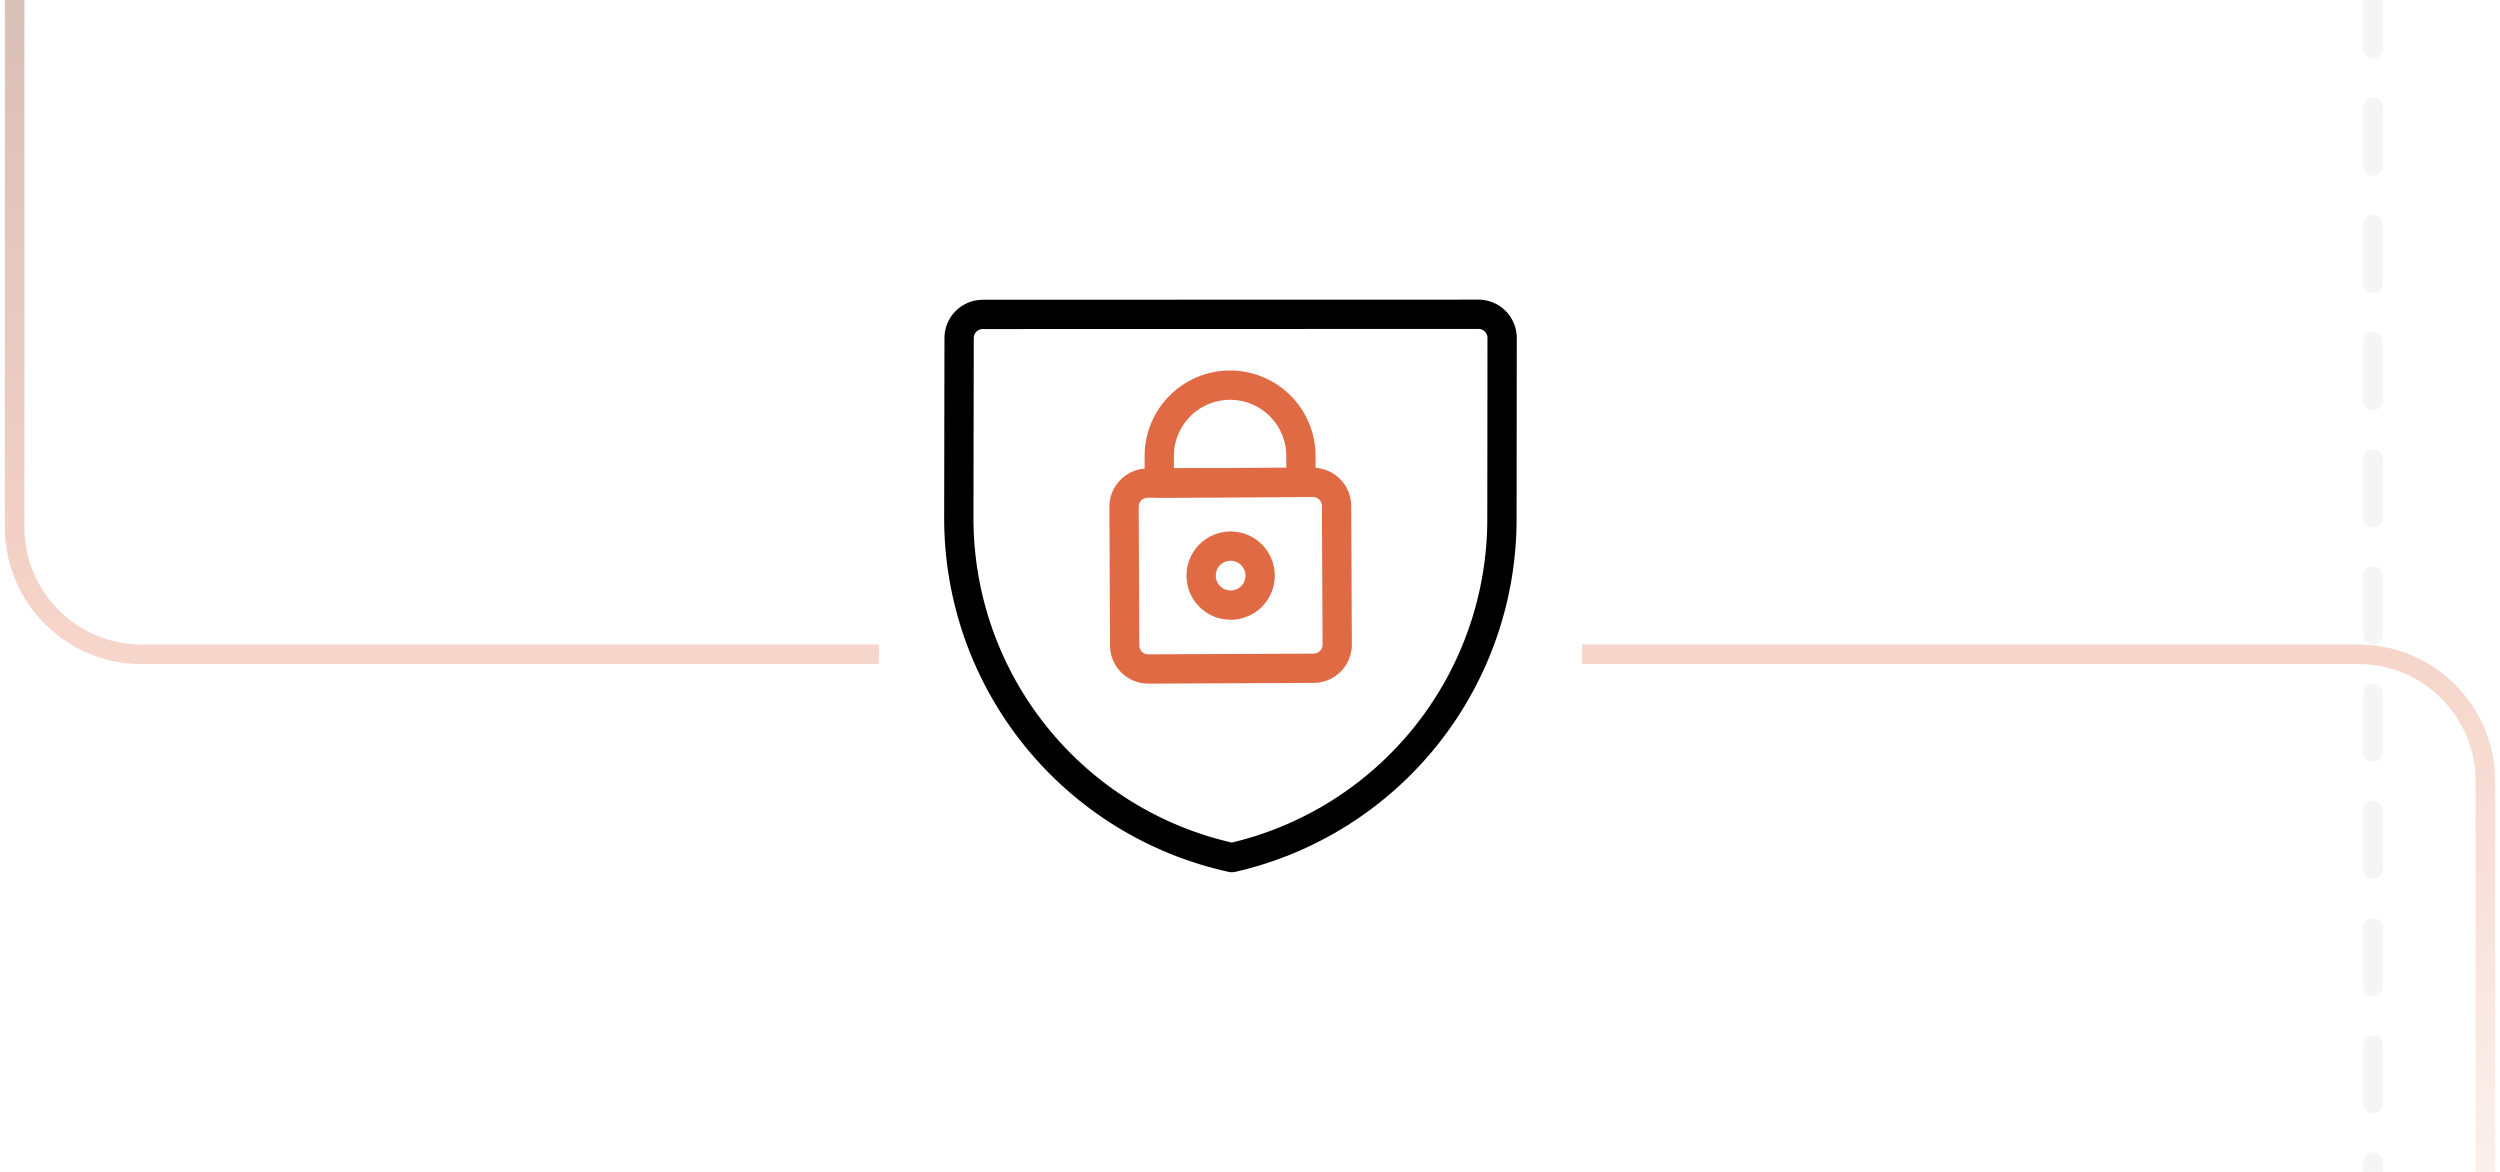
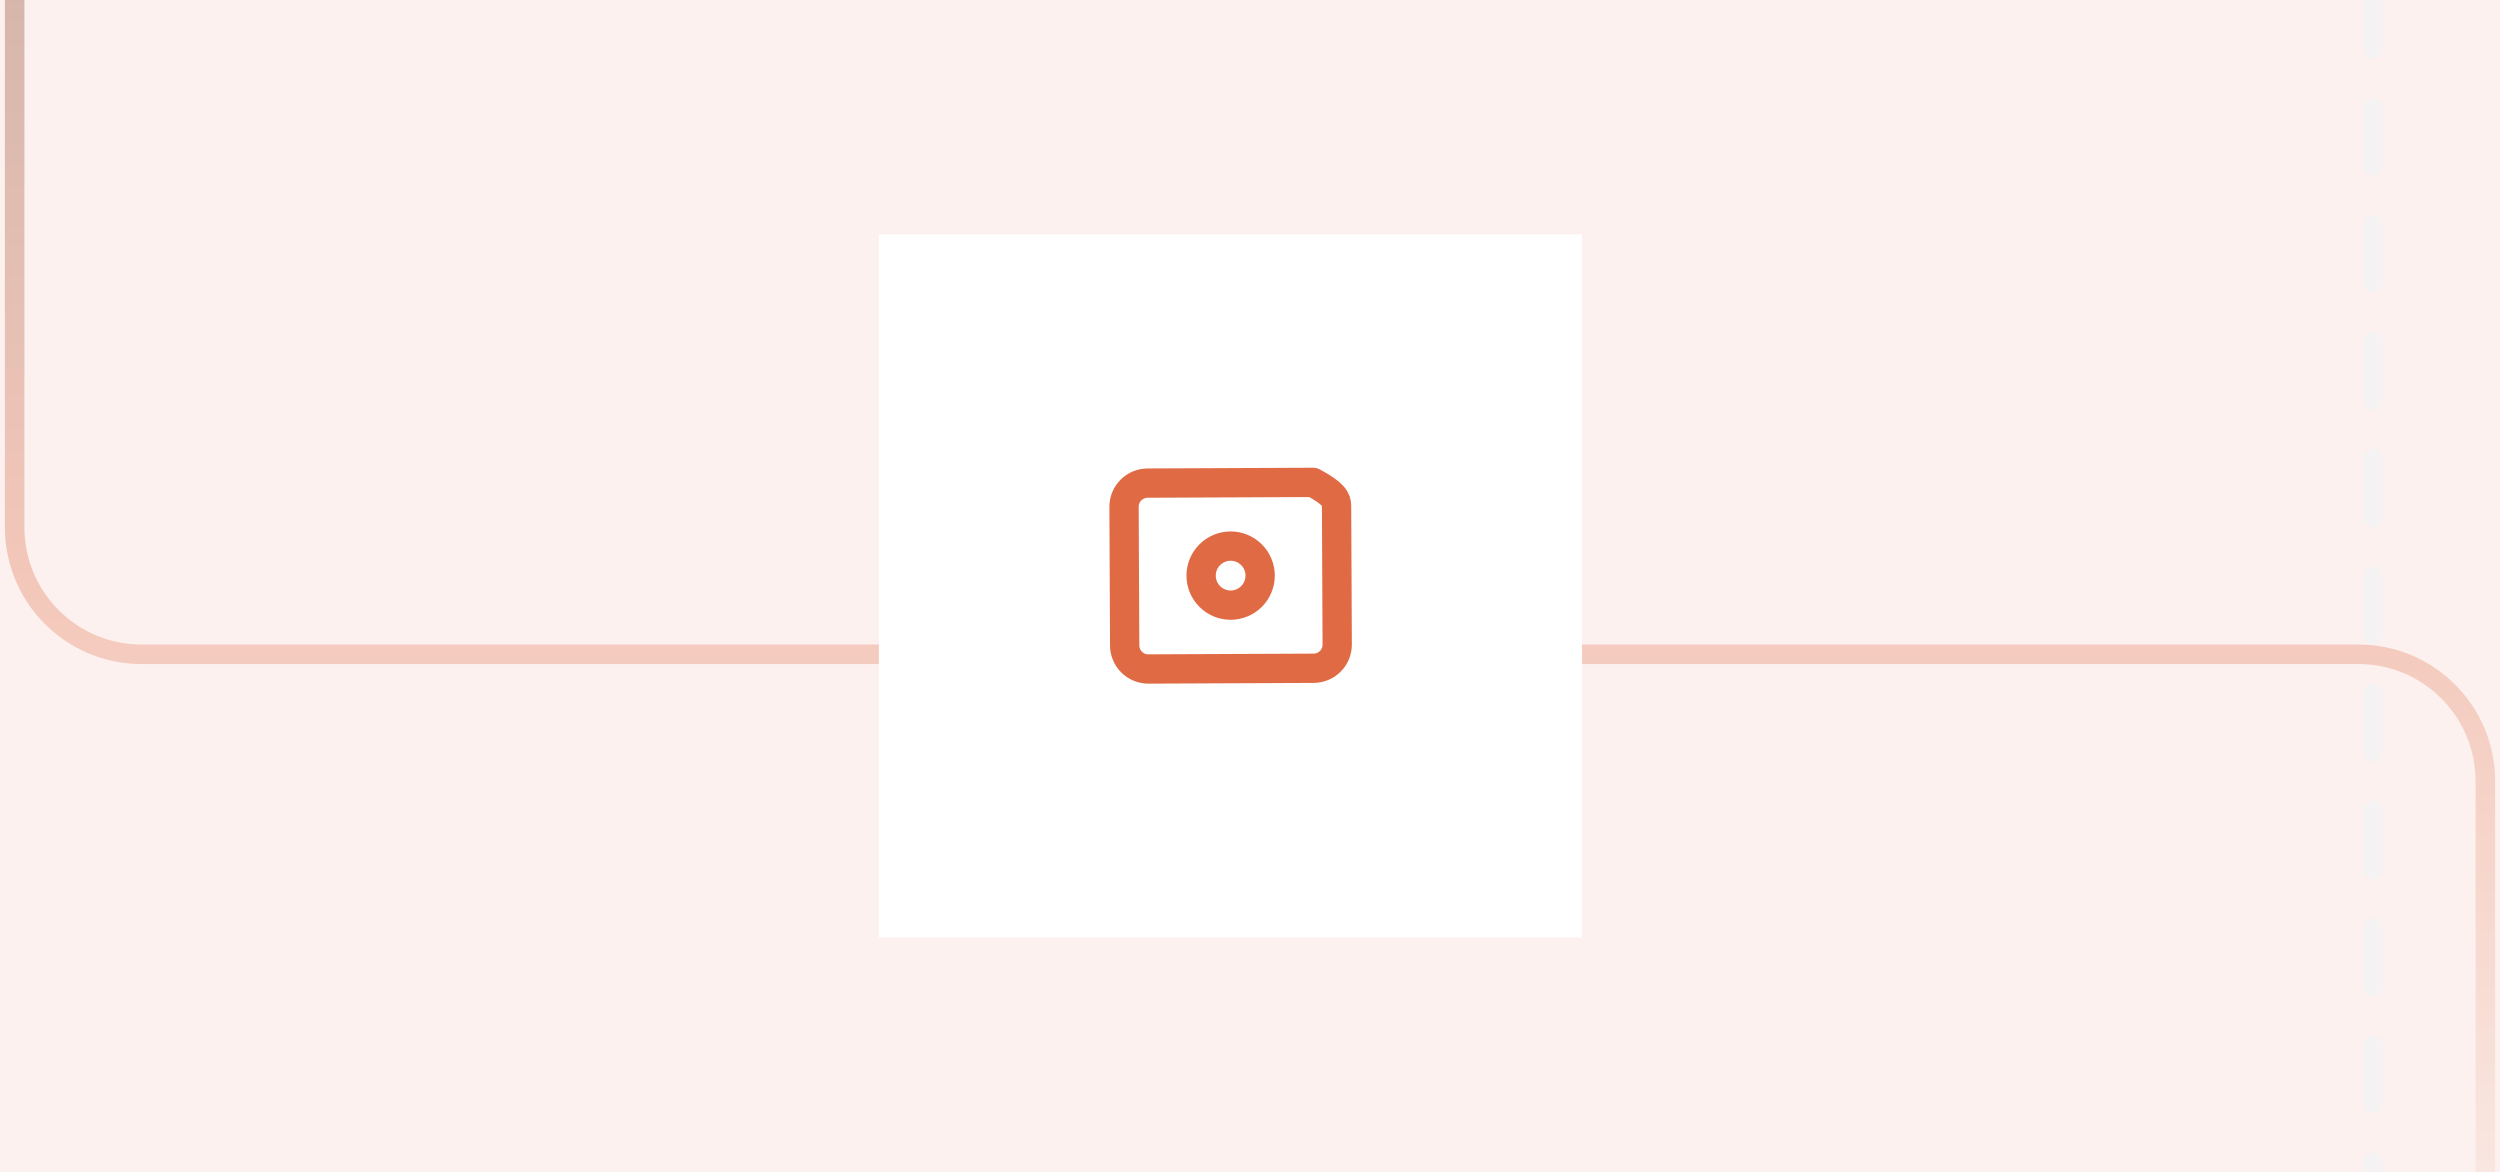
<svg xmlns="http://www.w3.org/2000/svg" width="256" height="120" viewBox="0 0 256 120" fill="none">
-   <rect width="256" height="120" fill="#F5F5F5" />
  <path d="M-405 -3851C-405 -3852.1 -404.105 -3853 -403 -3853H1507C1508.1 -3853 1509 -3852.1 1509 -3851V2268C1509 2269.1 1508.1 2270 1507 2270H-403C-404.105 2270 -405 2269.1 -405 2268V-3851Z" fill="#FCF1EE" />
-   <path d="M-403 -3852H1507V-3854H-403V-3852ZM1508 -3851V2268H1510V-3851H1508ZM1507 2269H-403V2271H1507V2269ZM-404 2268V-3851H-406V2268H-404ZM-403 2269C-403.552 2269 -404 2268.55 -404 2268H-406C-406 2269.66 -404.657 2271 -403 2271V2269ZM1508 2268C1508 2268.55 1507.55 2269 1507 2269V2271C1508.66 2271 1510 2269.66 1510 2268H1508ZM1507 -3852C1507.55 -3852 1508 -3851.55 1508 -3851H1510C1510 -3852.66 1508.66 -3854 1507 -3854V-3852ZM-403 -3854C-404.657 -3854 -406 -3852.66 -406 -3851H-404C-404 -3851.55 -403.552 -3852 -403 -3852V-3854Z" fill="black" fill-opacity="0.1" />
-   <rect width="1440" height="5633" transform="translate(-168 -3608)" fill="white" />
  <g opacity="0.8">
    <line x1="243" y1="-2857" x2="243" y2="1002" stroke="#F2F2F2" stroke-width="2" stroke-linecap="round" stroke-dasharray="6 6" />
  </g>
  <g clip-path="url(#clip0_21_56)">
    <g clip-path="url(#clip1_21_56)">
      <path opacity="0.3" d="M1.5 0V54C1.5 61.18 7.32 67 14.5 67H241.5C248.68 67 254.5 72.82 254.5 80V120" stroke="url(#paint0_linear_21_56)" stroke-width="2" stroke-linejoin="round" />
      <rect width="72" height="72" transform="translate(90 24)" fill="white" />
-       <path d="M151.4 32.182C152.041 32.182 152.656 32.437 153.11 32.89C153.563 33.344 153.818 33.959 153.818 34.601L153.799 52.913C153.852 61.011 151.141 68.885 146.112 75.232C141.084 81.579 134.041 86.02 126.147 87.818C118.239 86.091 111.157 81.716 106.072 75.416C100.986 69.116 98.203 61.269 98.182 53.171L98.213 34.613C98.213 33.971 98.468 33.356 98.921 32.903C99.375 32.449 99.99 32.194 100.631 32.194L151.4 32.182Z" stroke="black" stroke-width="3" stroke-linecap="round" stroke-linejoin="round" />
-       <path d="M136.93 65.999C136.932 66.318 136.87 66.634 136.749 66.928C136.629 67.223 136.451 67.492 136.226 67.717C136.001 67.943 135.734 68.123 135.44 68.245C135.146 68.367 134.83 68.43 134.512 68.43L117.585 68.505C116.946 68.505 116.333 68.252 115.879 67.801C115.426 67.35 115.17 66.738 115.167 66.098L115.102 51.889C115.102 51.248 115.356 50.632 115.81 50.179C116.263 49.725 116.878 49.47 117.52 49.47L134.447 49.395C135.086 49.395 135.699 49.648 136.152 50.099C136.605 50.55 136.862 51.163 136.865 51.802L136.93 65.999Z" stroke="#E06A43" stroke-width="3" stroke-linecap="round" stroke-linejoin="round" />
-       <path d="M125.928 39.439C124.975 39.443 124.033 39.635 123.154 40.004C122.276 40.373 121.478 40.911 120.808 41.588C120.137 42.265 119.607 43.068 119.246 43.95C118.886 44.832 118.703 45.776 118.707 46.729V49.453L133.216 49.388V46.664C133.212 45.711 133.02 44.768 132.651 43.889C132.283 43.01 131.745 42.212 131.068 41.541C130.391 40.87 129.589 40.339 128.707 39.978C127.825 39.617 126.881 39.434 125.928 39.439Z" stroke="#E06A43" stroke-width="3" stroke-linecap="round" stroke-linejoin="round" />
+       <path d="M136.93 65.999C136.932 66.318 136.87 66.634 136.749 66.928C136.629 67.223 136.451 67.492 136.226 67.717C136.001 67.943 135.734 68.123 135.44 68.245C135.146 68.367 134.83 68.43 134.512 68.43L117.585 68.505C116.946 68.505 116.333 68.252 115.879 67.801C115.426 67.35 115.17 66.738 115.167 66.098L115.102 51.889C115.102 51.248 115.356 50.632 115.81 50.179C116.263 49.725 116.878 49.47 117.52 49.47L134.447 49.395C136.605 50.55 136.862 51.163 136.865 51.802L136.93 65.999Z" stroke="#E06A43" stroke-width="3" stroke-linecap="round" stroke-linejoin="round" />
      <path d="M122.994 58.943C122.994 59.745 123.313 60.514 123.879 61.081C124.446 61.648 125.215 61.967 126.017 61.967C126.818 61.967 127.587 61.648 128.154 61.081C128.721 60.514 129.039 59.745 129.039 58.943C129.039 58.141 128.721 57.372 128.154 56.805C127.587 56.238 126.818 55.919 126.017 55.919C125.215 55.919 124.446 56.238 123.879 56.805C123.313 57.372 122.994 58.141 122.994 58.943Z" stroke="#E06A43" stroke-width="3" stroke-linecap="round" stroke-linejoin="round" />
    </g>
  </g>
  <defs>
    <linearGradient id="paint0_linear_21_56" x1="128" y1="0" x2="128" y2="120" gradientUnits="userSpaceOnUse">
      <stop stop-color="#802F14" />
      <stop offset="0.5" stop-color="#E06A43" />
      <stop offset="0.75" stop-color="#EA9C80" />
      <stop offset="1" stop-color="#F5CFC2" />
    </linearGradient>
    <clipPath id="clip0_21_56">
      <rect width="1240" height="639" fill="white" transform="translate(-68 -44)" />
    </clipPath>
    <clipPath id="clip1_21_56">
      <rect width="1240" height="307.5" fill="white" transform="translate(-68 -44)" />
    </clipPath>
  </defs>
</svg>